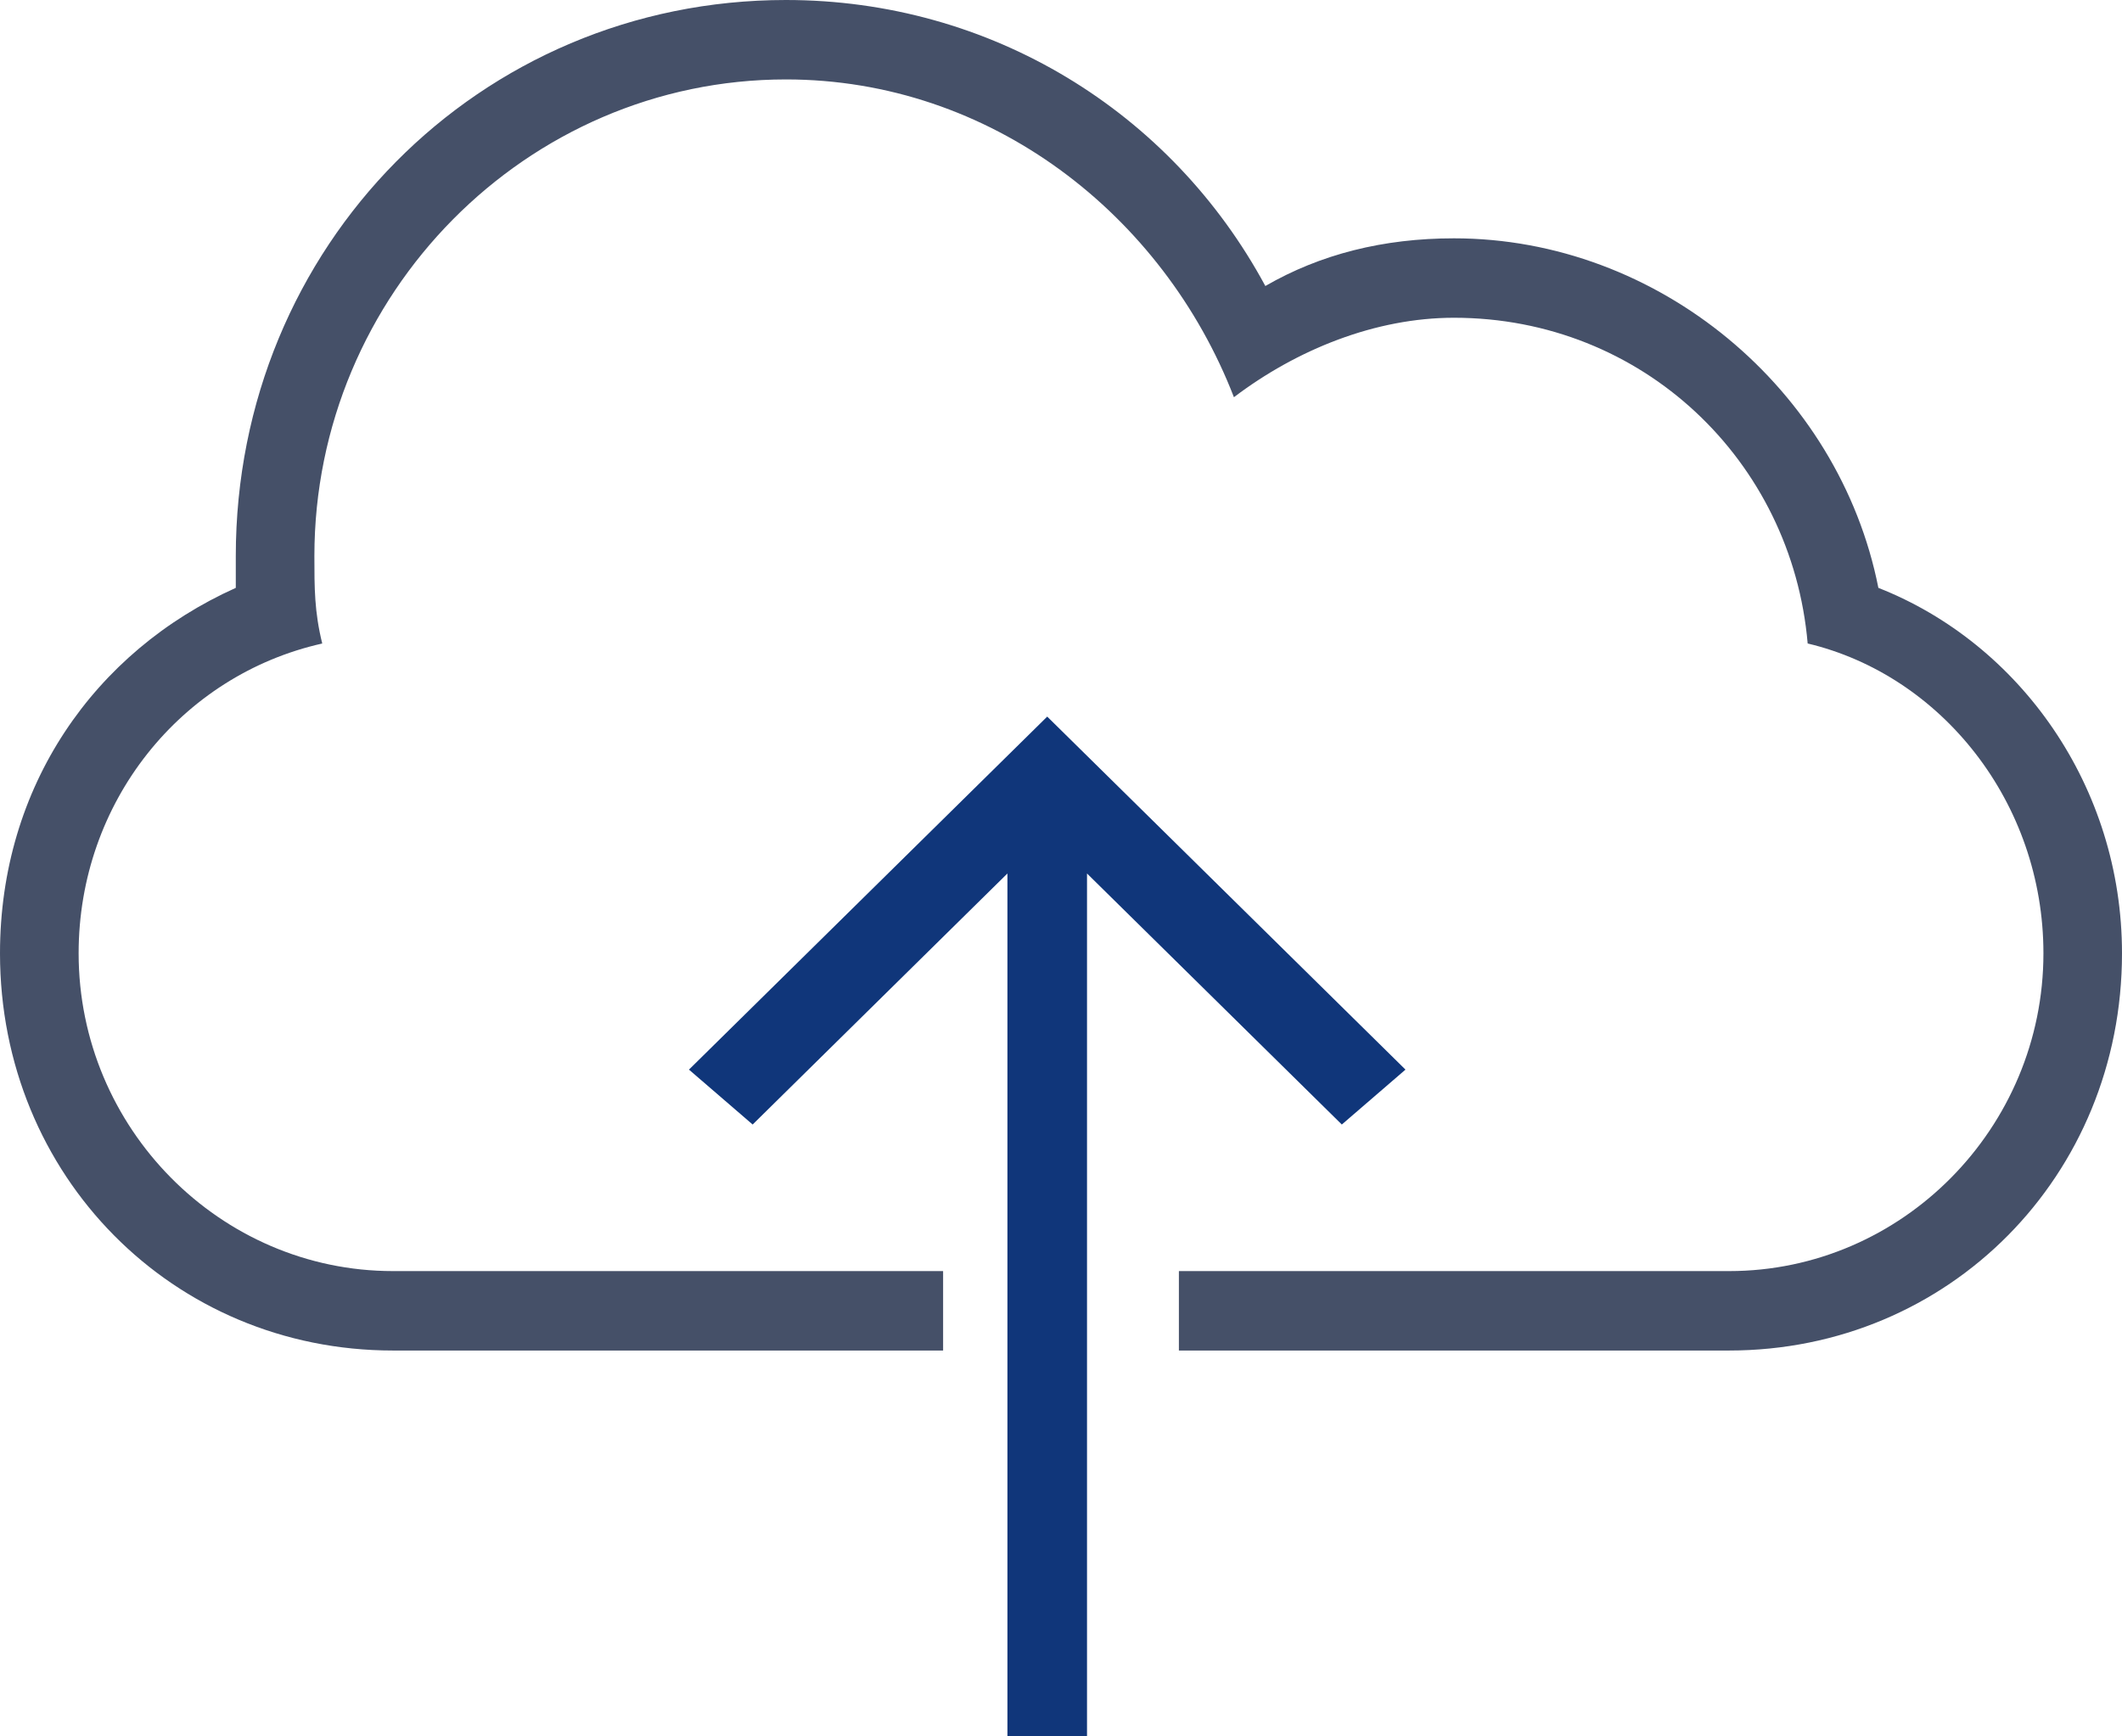
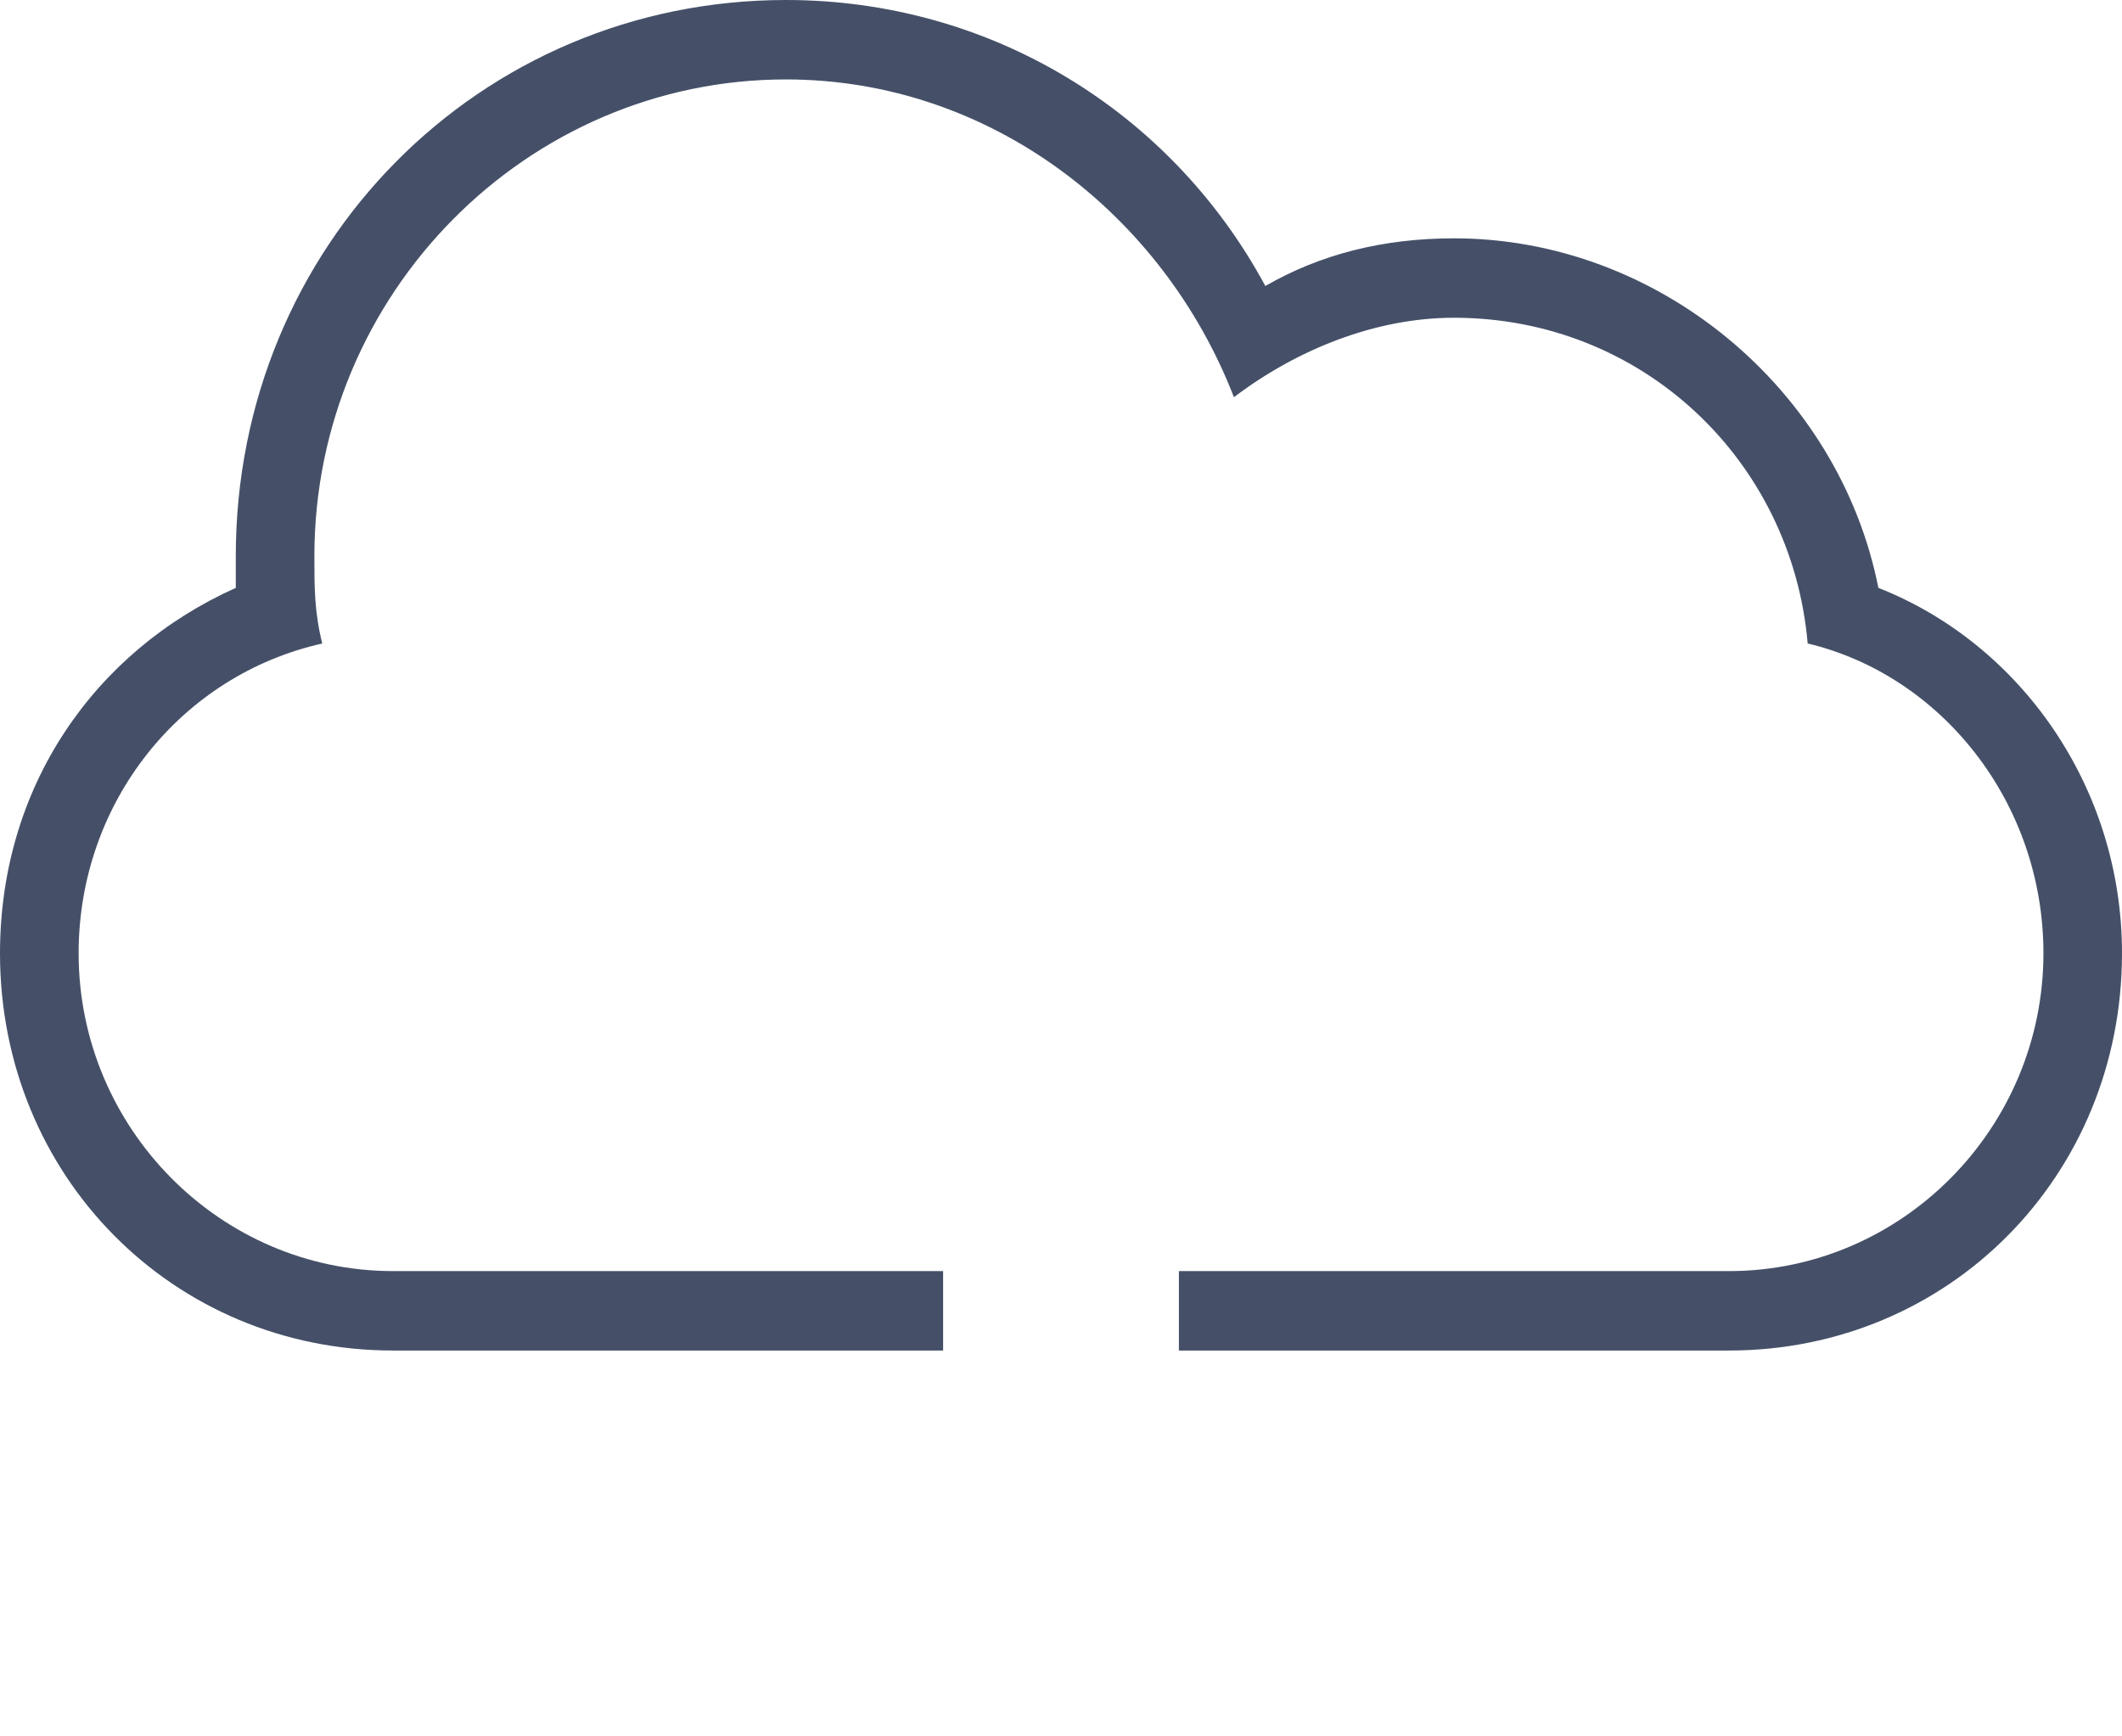
<svg xmlns="http://www.w3.org/2000/svg" viewBox="0 0 77 63">
  <g fill="none" fill-rule="evenodd">
-     <path fill="#10367a" d="M51 38.808L38 26 25 38.808l2.311 1.992 9.245-9.108V63h2.888V31.692L48.69 40.8z" />
    <path d="M68.16 21.33c-1.427-7.206-7.986-12.683-15.4-12.683-2.567 0-4.849.577-6.845 1.73C42.493 4.034 35.933 0 28.519 0 17.397 0 8.556 8.935 8.556 20.176v1.153C3.422 23.635 0 28.535 0 34.59 0 42.658 6.274 49 14.26 49h19.962v-2.882H14.26c-6.274 0-11.407-5.189-11.407-11.53 0-5.476 3.707-10.088 8.84-11.24-.285-1.154-.285-2.019-.285-3.172 0-9.511 7.7-17.294 17.112-17.294 7.414 0 13.688 4.9 16.255 11.53 2.282-1.73 5.133-2.883 7.985-2.883 6.845 0 12.263 5.189 12.834 11.818 4.848 1.153 8.555 5.765 8.555 11.241 0 6.341-5.133 11.53-11.407 11.53H42.778V49H62.74C70.726 49 77 42.659 77 34.588c0-6.053-3.707-11.24-8.84-13.259z" fill="#455068" />
  </g>
</svg>